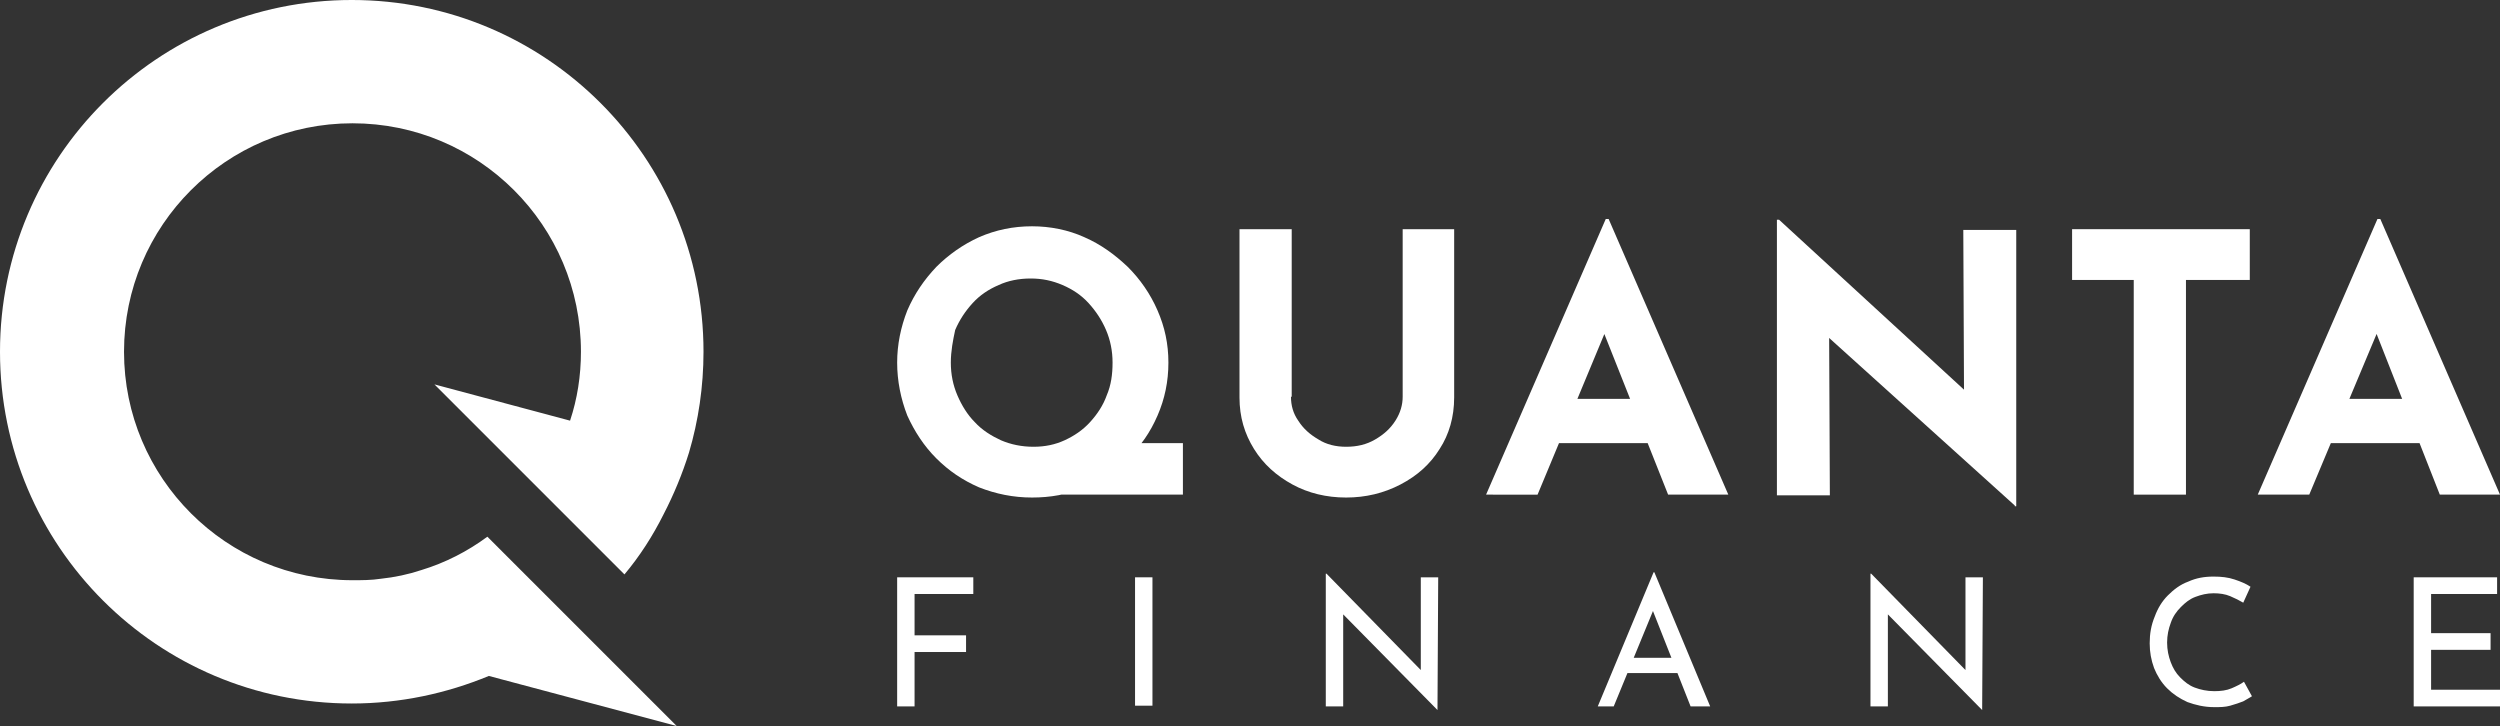
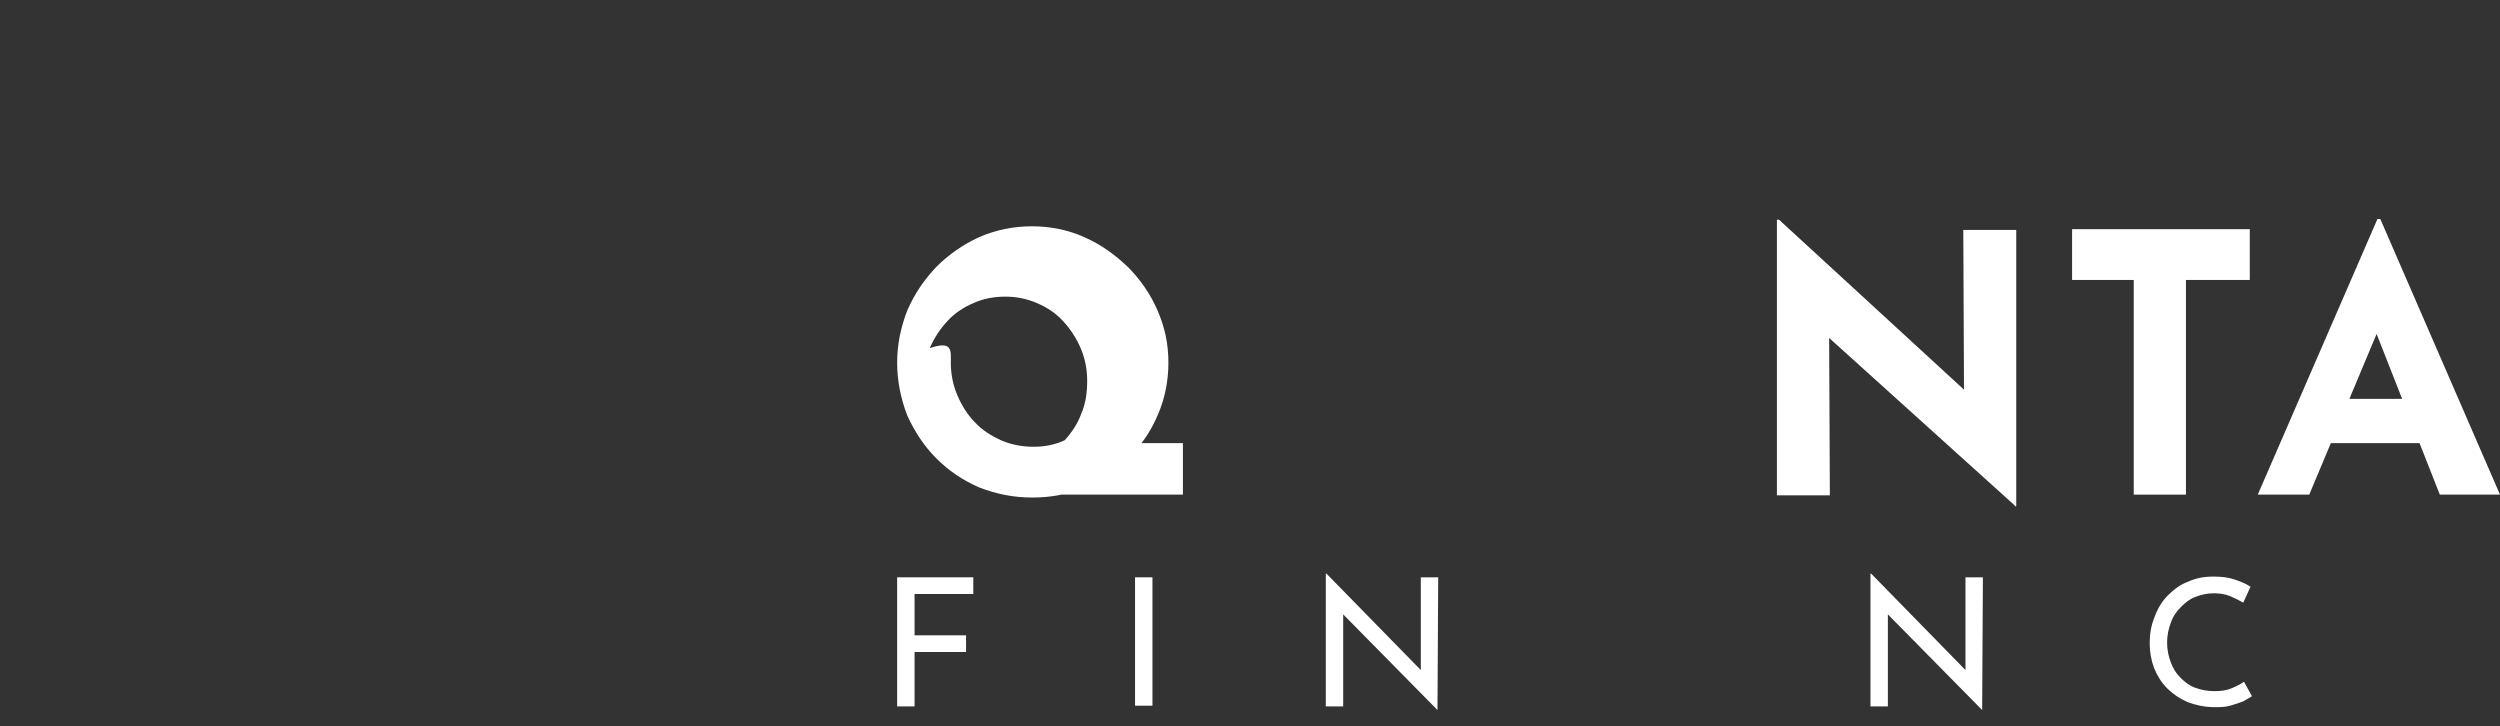
<svg xmlns="http://www.w3.org/2000/svg" version="1.1" id="Слой_1" x="0px" y="0px" style="enable-background:new 0 0 500 500;" xml:space="preserve" viewBox="77.6 199.9 344.7 100.1">
  <rect x="77.6" y="199.9" width="344.7" height="100.1" fill="#333333" stroke="none" />
  <style type="text/css">
	.st0{fill:#FFFFFF;}
	.st1{fill:#FFFFFF;}
</style>
  <g>
-     <path class="st0" d="M170.9,300l-14-14l-12.1-12.1c-2.7,2-5.8,3.6-9.1,4.6c-1.8,0.6-3.7,1-5.6,1.2c-1.3,0.2-2.6,0.2-3.9,0.2   c-17.4,0-31.5-14.1-31.5-31.5s14.1-31.5,31.5-31.5s31.5,14.1,31.5,31.5c0,3.3-0.5,6.5-1.5,9.5c0,0,0,0,0,0l-18.7-5l14.1,14.1   l12.1,12.1c2.1-2.5,3.9-5.3,5.4-8.3c1.4-2.7,2.6-5.6,3.5-8.5c1.3-4.4,2-9.1,2-13.9c0-26.8-21.7-48.5-48.5-48.5   s-48.5,21.7-48.5,48.5s21.7,48.5,48.5,48.5c6.7,0,13.1-1.4,18.9-3.8L170.9,300z" />
    <g>
      <g>
-         <path class="st1" d="M201.3,249.9c0-2.5,0.5-4.9,1.4-7.2c1-2.3,2.3-4.2,4-6c1.7-1.7,3.7-3.1,5.9-4.1c2.3-1,4.7-1.5,7.3-1.5     c2.5,0,5,0.5,7.2,1.5c2.3,1,4.2,2.4,6,4.1c1.7,1.7,3.1,3.7,4.1,6c1,2.3,1.5,4.6,1.5,7.2c0,2.6-0.5,5-1.5,7.3     c-1,2.3-2.3,4.2-4.1,5.9c-1.7,1.7-3.7,3-6,4c-2.3,1-4.7,1.4-7.2,1.4c-2.6,0-5-0.5-7.3-1.4c-2.3-1-4.2-2.3-5.9-4     c-1.7-1.7-3-3.7-4-5.9C201.8,254.9,201.3,252.4,201.3,249.9z M208.7,249.9c0,1.6,0.3,3.1,0.9,4.5c0.6,1.4,1.4,2.7,2.4,3.7     c1,1.1,2.3,1.9,3.6,2.5c1.4,0.6,2.9,0.9,4.5,0.9c1.6,0,3-0.3,4.3-0.9c1.3-0.6,2.5-1.4,3.5-2.5c1-1.1,1.8-2.3,2.3-3.7     c0.6-1.4,0.8-2.9,0.8-4.5c0-1.6-0.3-3.1-0.9-4.5c-0.6-1.4-1.4-2.6-2.4-3.7c-1-1.1-2.2-1.9-3.6-2.5c-1.4-0.6-2.8-0.9-4.4-0.9     s-3.1,0.3-4.4,0.9c-1.4,0.6-2.6,1.4-3.6,2.5s-1.8,2.3-2.4,3.7C209,246.8,208.7,248.3,208.7,249.9z M229.4,261h11.3v7.1h-20.8     L229.4,261z" />
-         <path class="st1" d="M255.6,254.6c0,1.2,0.3,2.3,1,3.3c0.7,1.1,1.6,1.9,2.8,2.6c1.1,0.7,2.4,1,3.8,1c1.5,0,2.8-0.3,4-1     c1.2-0.7,2.1-1.5,2.8-2.6c0.7-1.1,1-2.2,1-3.3v-23.1h7.1v23.2c0,2.7-0.7,5.1-2,7.1c-1.3,2.1-3.1,3.7-5.4,4.9     c-2.3,1.2-4.8,1.8-7.5,1.8c-2.7,0-5.2-0.6-7.4-1.8c-2.2-1.2-4-2.8-5.3-4.9c-1.3-2.1-2-4.4-2-7.1v-23.2h7.2V254.6z" />
-         <path class="st1" d="M282.5,268.1l16.5-38h0.4l16.5,38h-8.3L297,241.4l5.2-3.6l-12.6,30.3H282.5z M293.8,254.9h11l2.5,6.1h-15.8     L293.8,254.9z" />
+         <path class="st1" d="M201.3,249.9c0-2.5,0.5-4.9,1.4-7.2c1-2.3,2.3-4.2,4-6c1.7-1.7,3.7-3.1,5.9-4.1c2.3-1,4.7-1.5,7.3-1.5     c2.5,0,5,0.5,7.2,1.5c2.3,1,4.2,2.4,6,4.1c1.7,1.7,3.1,3.7,4.1,6c1,2.3,1.5,4.6,1.5,7.2c0,2.6-0.5,5-1.5,7.3     c-1,2.3-2.3,4.2-4.1,5.9c-1.7,1.7-3.7,3-6,4c-2.3,1-4.7,1.4-7.2,1.4c-2.6,0-5-0.5-7.3-1.4c-2.3-1-4.2-2.3-5.9-4     c-1.7-1.7-3-3.7-4-5.9C201.8,254.9,201.3,252.4,201.3,249.9z M208.7,249.9c0,1.6,0.3,3.1,0.9,4.5c0.6,1.4,1.4,2.7,2.4,3.7     c1,1.1,2.3,1.9,3.6,2.5c1.4,0.6,2.9,0.9,4.5,0.9c1.6,0,3-0.3,4.3-0.9c1-1.1,1.8-2.3,2.3-3.7     c0.6-1.4,0.8-2.9,0.8-4.5c0-1.6-0.3-3.1-0.9-4.5c-0.6-1.4-1.4-2.6-2.4-3.7c-1-1.1-2.2-1.9-3.6-2.5c-1.4-0.6-2.8-0.9-4.4-0.9     s-3.1,0.3-4.4,0.9c-1.4,0.6-2.6,1.4-3.6,2.5s-1.8,2.3-2.4,3.7C209,246.8,208.7,248.3,208.7,249.9z M229.4,261h11.3v7.1h-20.8     L229.4,261z" />
        <path class="st1" d="M355.4,269.6l-27.7-25l2.1,1.2l0.1,22.4h-7.3v-38h0.3l27.1,24.9l-1.6-0.7l-0.1-22.8h7.3v38.1H355.4z" />
        <path class="st1" d="M363.2,231.5h24.6v7H379v29.6h-7.2v-29.6h-8.5V231.5z" />
        <path class="st1" d="M388.9,268.1l16.5-38h0.4l16.5,38h-8.3l-10.5-26.7l5.2-3.6L396,268.1H388.9z M400.2,254.9h11l2.5,6.1h-15.8     L400.2,254.9z" />
      </g>
      <g>
        <path class="st1" d="M201.3,279.5h10.5v2.3h-8.1v5.7h7.1v2.3h-7.1v7.5h-2.4V279.5z" />
        <path class="st1" d="M234.1,279.5h2.4v17.7h-2.4V279.5z" />
        <path class="st1" d="M275.8,297.8l-13.7-13.9l0.7,0.2l0,13.2h-2.4V279h0.1l13.6,13.9l-0.6-0.1l0-13.3h2.4L275.8,297.8     L275.8,297.8z" />
-         <path class="st1" d="M297.9,297.3l7.7-18.5h0.1l7.7,18.5h-2.7l-5.8-14.7l1.7-1.1l-6.5,15.8H297.9z M302.4,290.6h6.6l0.8,2.1h-8.1     L302.4,290.6z" />
        <path class="st1" d="M350.9,297.8l-13.7-13.9l0.7,0.2l0,13.2h-2.4V279h0.1l13.6,13.9l-0.6-0.1l0-13.3h2.4L350.9,297.8     L350.9,297.8z" />
        <path class="st1" d="M388.1,295.9c-0.3,0.2-0.7,0.4-1.2,0.7c-0.5,0.2-1.1,0.4-1.8,0.6c-0.7,0.2-1.4,0.2-2.2,0.2     c-1.4,0-2.6-0.3-3.7-0.7c-1.1-0.5-2-1.1-2.8-1.9c-0.8-0.8-1.4-1.8-1.8-2.8c-0.4-1.1-0.6-2.2-0.6-3.4c0-1.3,0.2-2.5,0.7-3.7     c0.4-1.1,1-2.1,1.8-2.9c0.8-0.8,1.7-1.5,2.8-1.9c1.1-0.5,2.2-0.7,3.5-0.7c1.1,0,2,0.1,2.9,0.4c0.9,0.3,1.6,0.6,2.2,1l-1,2.2     c-0.5-0.3-1.1-0.6-1.8-0.9s-1.5-0.4-2.3-0.4c-0.9,0-1.7,0.2-2.5,0.5c-0.8,0.3-1.4,0.8-2,1.4s-1.1,1.3-1.4,2.2     c-0.3,0.8-0.5,1.7-0.5,2.7c0,1,0.2,1.9,0.5,2.7c0.3,0.8,0.7,1.5,1.3,2.1c0.6,0.6,1.2,1.1,2,1.4c0.8,0.3,1.7,0.5,2.7,0.5     c0.9,0,1.7-0.1,2.4-0.4c0.7-0.3,1.3-0.6,1.7-0.9L388.1,295.9z" />
-         <path class="st1" d="M410.4,279.5h11.5v2.3h-9.1v5.4h8.2v2.3h-8.2v5.5h9.5v2.3h-11.9V279.5z" />
      </g>
    </g>
  </g>
</svg>